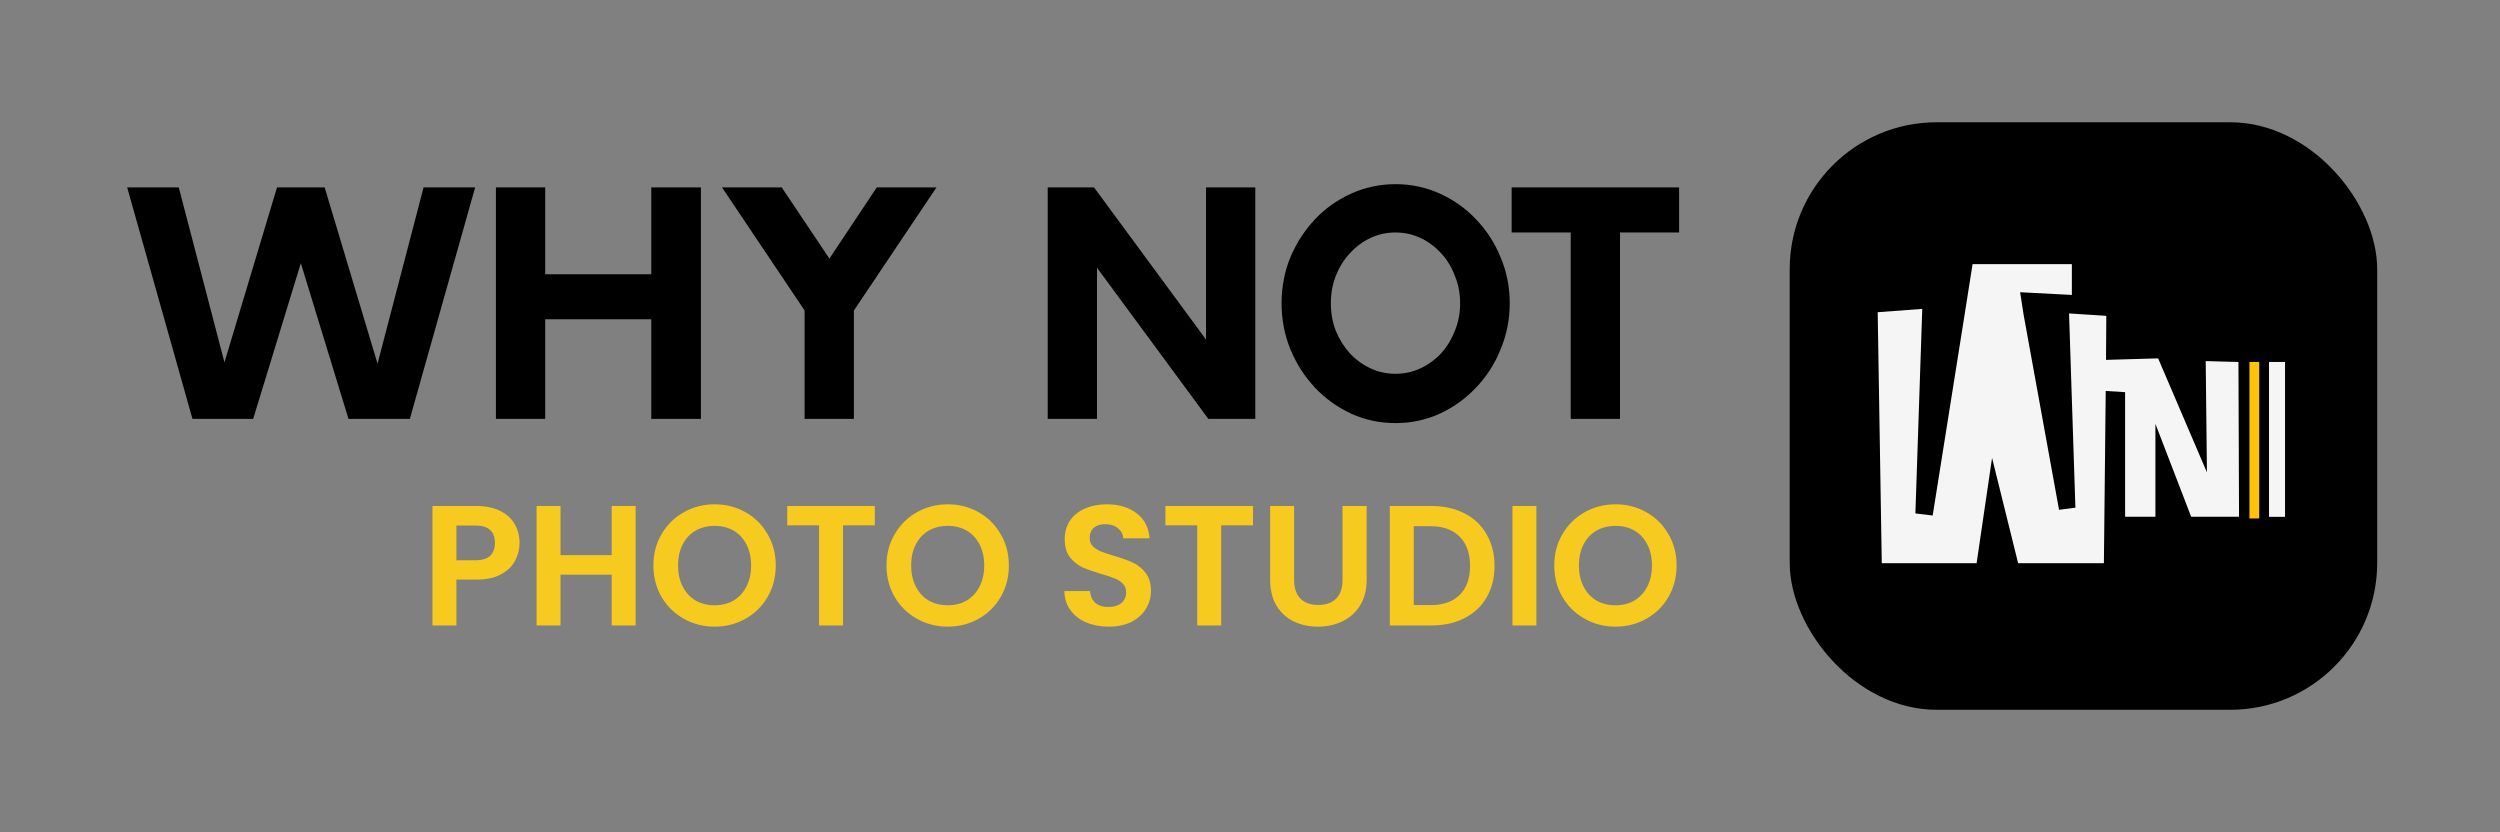
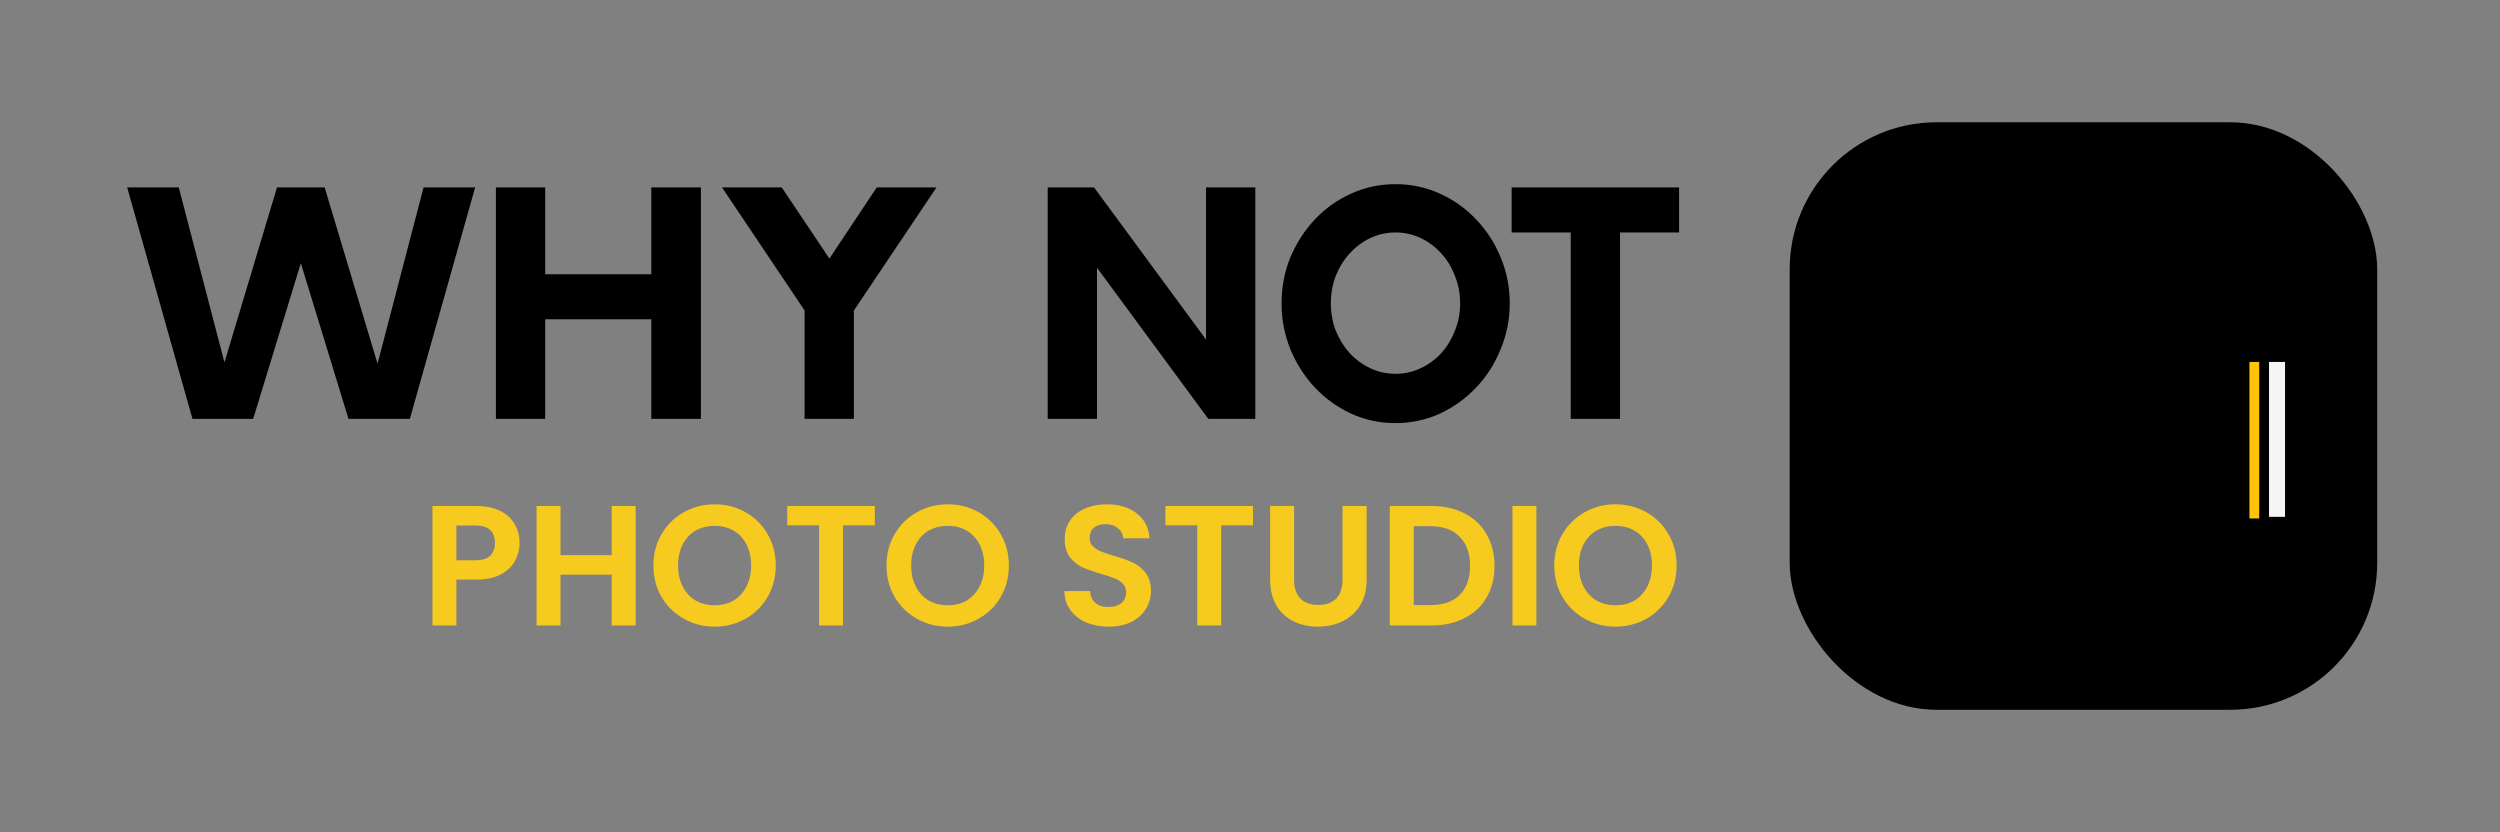
<svg xmlns="http://www.w3.org/2000/svg" width="4552" height="1515" viewBox="0 0 4552 1515" fill="none">
  <rect x="0" y="0" width="4552" height="1515" fill="#808080" stroke="none" />
  <path d="M946.013 988.667C946.013 1000.3 943.209 1011.2 937.601 1021.38C932.2 1031.56 923.58 1039.76 911.741 1045.99C900.109 1052.23 885.362 1055.34 867.499 1055.34H831.046V1138.84H787.427V921.369H867.499C884.323 921.369 898.655 924.277 910.495 930.092C922.334 935.908 931.162 943.905 936.978 954.083C943.001 964.261 946.013 975.789 946.013 988.667ZM865.629 1020.13C877.677 1020.13 886.608 1017.43 892.424 1012.03C898.24 1006.43 901.148 998.637 901.148 988.667C901.148 967.48 889.308 956.887 865.629 956.887H831.046V1020.13H865.629ZM1157.38 921.369V1138.84H1113.76V1046.31H1020.6V1138.84H976.982V921.369H1020.6V1010.79H1113.76V921.369H1157.38ZM1301.26 1141.02C1280.9 1141.02 1262.21 1136.24 1245.18 1126.69C1228.14 1117.14 1214.64 1103.95 1204.67 1087.12C1194.7 1070.09 1189.72 1050.88 1189.72 1029.48C1189.72 1008.3 1194.7 989.29 1204.67 972.465C1214.64 955.433 1228.14 942.14 1245.18 932.585C1262.21 923.03 1280.9 918.253 1301.26 918.253C1321.82 918.253 1340.51 923.03 1357.34 932.585C1374.37 942.14 1387.77 955.433 1397.53 972.465C1407.5 989.29 1412.49 1008.3 1412.49 1029.48C1412.49 1050.88 1407.5 1070.09 1397.53 1087.12C1387.77 1103.95 1374.37 1117.14 1357.34 1126.69C1340.31 1136.24 1321.61 1141.02 1301.26 1141.02ZM1301.26 1102.08C1314.34 1102.08 1325.87 1099.17 1335.84 1093.35C1345.81 1087.33 1353.6 1078.81 1359.21 1067.8C1364.82 1056.8 1367.62 1044.02 1367.62 1029.48C1367.62 1014.94 1364.82 1002.27 1359.21 991.471C1353.6 980.462 1345.81 972.05 1335.84 966.234C1325.87 960.418 1314.34 957.51 1301.26 957.51C1288.17 957.51 1276.54 960.418 1266.36 966.234C1256.39 972.05 1248.6 980.462 1243 991.471C1237.39 1002.27 1234.58 1014.94 1234.58 1029.48C1234.58 1044.02 1237.39 1056.8 1243 1067.8C1248.6 1078.81 1256.39 1087.33 1266.36 1093.35C1276.54 1099.17 1288.17 1102.08 1301.26 1102.08ZM1592.93 921.369V956.575H1534.98V1138.84H1491.36V956.575H1433.41V921.369H1592.93ZM1725.7 1141.02C1705.35 1141.02 1686.65 1136.24 1669.62 1126.69C1652.59 1117.14 1639.09 1103.95 1629.12 1087.12C1619.15 1070.09 1614.16 1050.88 1614.16 1029.48C1614.16 1008.3 1619.15 989.29 1629.12 972.465C1639.09 955.433 1652.59 942.14 1669.62 932.585C1686.65 923.03 1705.35 918.253 1725.7 918.253C1746.27 918.253 1764.96 923.03 1781.79 932.585C1798.82 942.14 1812.21 955.433 1821.98 972.465C1831.95 989.29 1836.93 1008.3 1836.93 1029.48C1836.93 1050.88 1831.95 1070.09 1821.98 1087.12C1812.21 1103.95 1798.82 1117.14 1781.79 1126.69C1764.75 1136.24 1746.06 1141.02 1725.7 1141.02ZM1725.7 1102.08C1738.79 1102.08 1750.32 1099.17 1760.29 1093.35C1770.26 1087.33 1778.05 1078.81 1783.65 1067.8C1789.26 1056.8 1792.07 1044.02 1792.07 1029.48C1792.07 1014.94 1789.26 1002.27 1783.65 991.471C1778.05 980.462 1770.26 972.05 1760.29 966.234C1750.32 960.418 1738.79 957.51 1725.7 957.51C1712.62 957.51 1700.99 960.418 1690.81 966.234C1680.84 972.05 1673.05 980.462 1667.44 991.471C1661.83 1002.27 1659.03 1014.94 1659.03 1029.48C1659.03 1044.02 1661.83 1056.8 1667.44 1067.8C1673.05 1078.81 1680.84 1087.33 1690.81 1093.35C1700.99 1099.17 1712.62 1102.08 1725.7 1102.08ZM2018.71 1141.02C2003.55 1141.02 1989.84 1138.43 1977.58 1133.23C1965.54 1128.04 1955.98 1120.56 1948.92 1110.8C1941.86 1101.04 1938.22 1089.51 1938.02 1076.22H1984.75C1985.37 1085.15 1988.49 1092.21 1994.1 1097.4C1999.91 1102.6 2007.81 1105.19 2017.78 1105.19C2027.95 1105.19 2035.95 1102.8 2041.77 1098.03C2047.58 1093.04 2050.49 1086.6 2050.49 1078.71C2050.49 1072.27 2048.52 1066.97 2044.57 1062.82C2040.62 1058.66 2035.64 1055.45 2029.62 1053.16C2023.8 1050.67 2015.7 1047.97 2005.31 1045.06C1991.19 1040.91 1979.66 1036.86 1970.73 1032.91C1962.01 1028.75 1954.42 1022.63 1947.99 1014.53C1941.75 1006.22 1938.64 995.209 1938.64 981.501C1938.64 968.623 1941.86 957.406 1948.3 947.852C1954.74 938.297 1963.77 931.027 1975.4 926.042C1987.04 920.849 2000.33 918.253 2015.28 918.253C2037.72 918.253 2055.89 923.757 2069.81 934.766C2083.93 945.567 2091.72 960.73 2093.17 980.254H2045.19C2044.78 972.777 2041.56 966.649 2035.54 961.872C2029.72 956.887 2021.93 954.395 2012.17 954.395C2003.65 954.395 1996.8 956.575 1991.6 960.937C1986.62 965.299 1984.13 971.634 1984.13 979.943C1984.13 985.759 1986 990.64 1989.74 994.586C1993.68 998.325 1998.46 1001.44 2004.07 1003.93C2009.88 1006.22 2017.98 1008.92 2028.37 1012.03C2042.49 1016.19 2054.02 1020.34 2062.95 1024.5C2071.88 1028.65 2079.57 1034.88 2086.01 1043.19C2092.45 1051.5 2095.67 1062.4 2095.67 1075.9C2095.67 1087.54 2092.66 1098.34 2086.63 1108.31C2080.61 1118.28 2071.78 1126.27 2060.15 1132.3C2048.52 1138.11 2034.7 1141.02 2018.71 1141.02ZM2281.48 921.369V956.575H2223.53V1138.84H2179.91V956.575H2121.96V921.369H2281.48ZM2356.3 921.369V1055.96C2356.3 1070.71 2360.14 1082.03 2367.83 1089.93C2375.51 1097.61 2386.31 1101.45 2400.23 1101.45C2414.35 1101.45 2425.26 1097.61 2432.94 1089.93C2440.63 1082.03 2444.47 1070.71 2444.47 1055.96V921.369H2488.4V1055.65C2488.4 1074.14 2484.35 1089.82 2476.25 1102.7C2468.36 1115.37 2457.66 1124.92 2444.16 1131.36C2430.87 1137.8 2416.02 1141.02 2399.61 1141.02C2383.4 1141.02 2368.66 1137.8 2355.36 1131.36C2342.28 1124.92 2331.89 1115.37 2324.21 1102.7C2316.52 1089.82 2312.68 1074.14 2312.68 1055.65V921.369H2356.3ZM2606.57 921.369C2629.42 921.369 2649.46 925.834 2666.7 934.766C2684.15 943.697 2697.54 956.472 2706.89 973.088C2716.45 989.497 2721.22 1008.61 2721.22 1030.42C2721.22 1052.23 2716.45 1071.34 2706.89 1087.74C2697.54 1103.95 2684.15 1116.51 2666.7 1125.44C2649.46 1134.38 2629.42 1138.84 2606.57 1138.84H2530.55V921.369H2606.57ZM2605.01 1101.76C2627.86 1101.76 2645.51 1095.53 2657.98 1083.07C2670.44 1070.61 2676.67 1053.06 2676.67 1030.42C2676.67 1007.78 2670.44 990.121 2657.98 977.45C2645.51 964.572 2627.86 958.133 2605.01 958.133H2574.16V1101.76H2605.01ZM2797.49 921.369V1138.84H2753.87V921.369H2797.49ZM2941.54 1141.02C2921.18 1141.02 2902.49 1136.24 2885.45 1126.69C2868.42 1117.14 2854.92 1103.95 2844.95 1087.12C2834.98 1070.09 2830 1050.88 2830 1029.48C2830 1008.3 2834.98 989.29 2844.95 972.465C2854.92 955.433 2868.42 942.14 2885.45 932.585C2902.49 923.03 2921.18 918.253 2941.54 918.253C2962.1 918.253 2980.79 923.03 2997.62 932.585C3014.65 942.14 3028.05 955.433 3037.81 972.465C3047.78 989.29 3052.76 1008.3 3052.76 1029.48C3052.76 1050.88 3047.78 1070.09 3037.81 1087.12C3028.05 1103.95 3014.65 1117.14 2997.62 1126.69C2980.59 1136.24 2961.89 1141.02 2941.54 1141.02ZM2941.54 1102.08C2954.62 1102.08 2966.15 1099.17 2976.12 1093.35C2986.09 1087.33 2993.88 1078.81 2999.49 1067.8C3005.1 1056.8 3007.9 1044.02 3007.9 1029.48C3007.9 1014.94 3005.1 1002.27 2999.49 991.471C2993.88 980.462 2986.09 972.05 2976.12 966.234C2966.15 960.418 2954.62 957.51 2941.54 957.51C2928.45 957.51 2916.82 960.418 2906.64 966.234C2896.67 972.05 2888.88 980.462 2883.27 991.471C2877.67 1002.27 2874.86 1014.94 2874.86 1029.48C2874.86 1044.02 2877.67 1056.8 2883.27 1067.8C2888.88 1078.81 2896.67 1087.33 2906.64 1093.35C2916.82 1099.17 2928.45 1102.08 2941.54 1102.08Z" fill="#F6CA1E" />
  <path d="M771.229 341.265H865.135L746.267 762.652H634.53L547.757 479.152L460.983 762.652H350.435L231.567 341.265H325.473L408.681 659.831L504.37 341.265H591.144L687.427 662.209L771.229 341.265ZM1185.87 341.265H1276.21V762.652H1185.87V581.378H992.714V762.652H902.968V341.265H992.714V499.359H1185.87V341.265ZM1596.37 341.265H1705.14L1554.77 565.331V762.652H1465.02V565.331L1314.66 341.265H1423.42L1510.19 470.831L1596.37 341.265ZM2195.92 341.265H2285.66V762.652H2200.08L1997.41 487.472V762.652H1907.66V341.265H1992.06L2195.92 618.227V341.265ZM2540.91 335.321C2569.44 335.321 2596.38 341.066 2621.74 352.557C2647.1 364.048 2669.09 379.699 2687.71 399.51C2706.73 419.321 2721.59 442.303 2732.29 468.454C2743.38 494.605 2748.93 522.539 2748.93 552.256C2748.93 581.576 2743.38 609.51 2732.29 636.058C2721.59 662.605 2706.73 685.784 2687.71 705.596C2669.09 725.407 2647.1 741.256 2621.74 753.143C2596.38 764.633 2569.44 770.379 2540.91 770.379C2512.38 770.379 2485.44 764.633 2460.08 753.143C2434.72 741.256 2412.73 725.407 2394.11 705.596C2375.49 685.784 2360.63 662.605 2349.53 636.058C2338.84 609.51 2333.49 581.576 2333.49 552.256C2333.49 522.539 2338.84 494.605 2349.53 468.454C2360.63 442.303 2375.49 419.321 2394.11 399.51C2412.73 379.699 2434.72 364.048 2460.08 352.557C2485.44 341.066 2512.38 335.321 2540.91 335.321ZM2540.91 680.633C2557.16 680.633 2572.41 677.265 2586.68 670.529C2600.94 663.794 2613.42 654.68 2624.12 643.19C2634.82 631.303 2643.14 617.633 2649.08 602.18C2655.42 586.727 2658.59 570.086 2658.59 552.256C2658.59 534.425 2655.42 517.784 2649.08 502.331C2643.14 486.482 2634.82 472.812 2624.12 461.321C2613.42 449.435 2600.94 440.123 2586.68 433.387C2572.41 426.652 2557.16 423.284 2540.91 423.284C2524.67 423.284 2509.41 426.652 2495.15 433.387C2480.88 440.123 2468.4 449.435 2457.7 461.321C2447.01 472.812 2438.49 486.482 2432.15 502.331C2426.2 517.784 2423.23 534.425 2423.23 552.256C2423.23 570.086 2426.2 586.727 2432.15 602.18C2438.49 617.633 2447.01 631.303 2457.7 643.19C2468.4 654.68 2480.88 663.794 2495.15 670.529C2509.41 677.265 2524.67 680.633 2540.91 680.633ZM2752.4 341.265H3057.3V423.284H2949.73V762.652H2859.98V423.284H2752.4V341.265Z" fill="black" />
  <rect x="3258.68" y="222.652" width="1069.71" height="1069.71" rx="267.426" fill="black" />
  <g clip-path="url(#clip0_465_888)">
-     <path d="M4076.85 940.88H3989.68L3924.58 771.727V940.88H3869.39V714.053L3834.09 711.838L3830.77 1025.48H3674.61L3627.15 833.756L3599.01 1025.48H3426.33L3418.9 568.48L3500.04 562.435L3487.55 934.835L3519.01 938.665L3577.51 570.695L3591.66 480.918H3772.45V537.015L3678.23 532.096L3684.56 572.873L3749.1 928.227L3778.9 924.397L3767.32 570.695L3835.18 575.088L3834.62 655.253L3929.52 652.512L4018.39 860.115L4016.16 657.468L4062.29 658.745L4075.76 659.121L4076.85 940.88Z" fill="#F5F5F5" />
    <path d="M4113.57 659.043H4095.76V944.038H4113.57V659.043Z" fill="#FDC40A" />
  </g>
  <path d="M4160.59 659.047H4131.43V941.032H4160.59V659.047Z" fill="#F5F5F5" />
  <defs>
    <clipPath id="clip0_465_888">
      <rect width="715.705" height="544.558" fill="white" transform="translate(3418.94 480.922)" />
    </clipPath>
  </defs>
</svg>